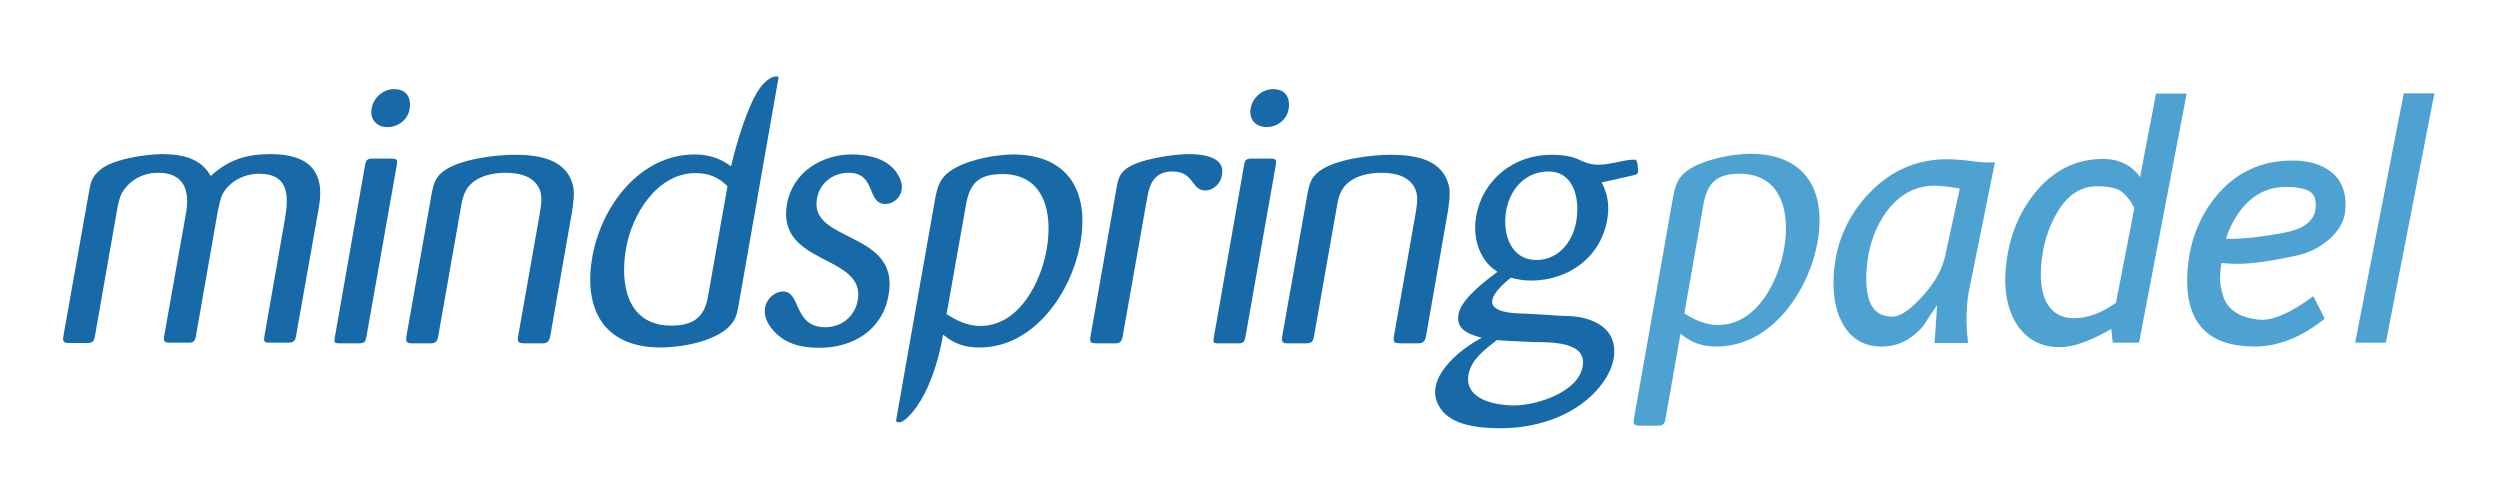
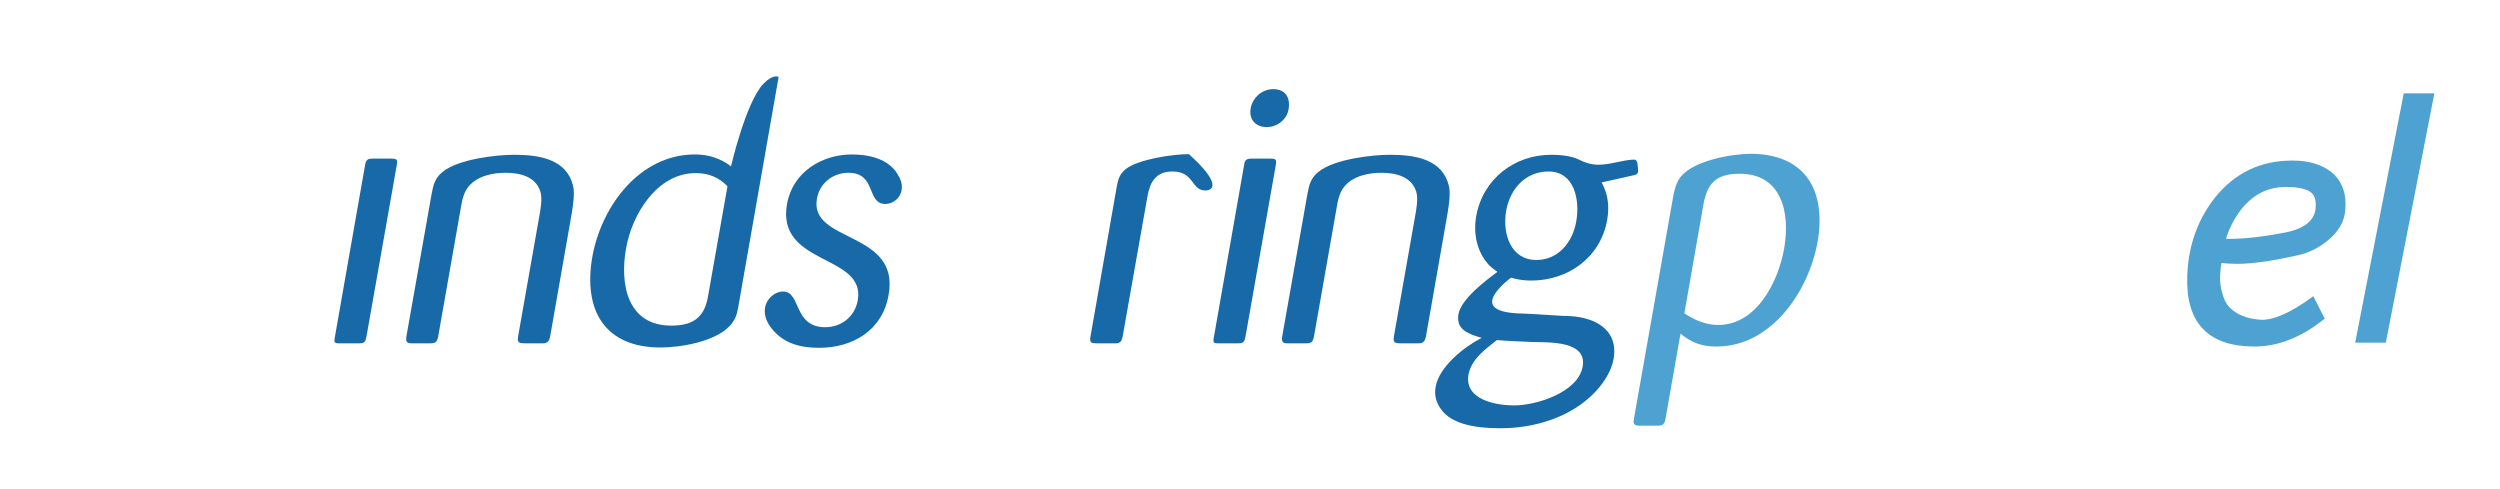
<svg xmlns="http://www.w3.org/2000/svg" version="1.1" x="0px" y="0px" viewBox="0 0 777 152" style="enable-background:new 0 0 777 152;" xml:space="preserve">
  <style type="text/css">
	.st0{fill:#176AA7;}
	.st1{fill:#4DA2D2;}
	.st2{fill:#4DA2D2;stroke:#4DA2D2;}
</style>
  <g id="Layer_1">
-     <path class="st0" d="M89.7,106.5h-5.9c-1.7,0-1.9-0.3-1.6-2.1l6.3-36c1.3-7.5,1.4-14.4-8-14.4c-4.3,0-9,2.1-11.3,6.3   c-0.7,1.3-1.2,3.9-1.5,5.3l-6.8,38.8c-0.2,1.3-0.6,2.1-2.1,2.1h-6.2c-1.4,0-1.8-0.4-1.6-1.9l6.8-38.3c1.3-7.2-0.7-12.6-8.6-12.6   c-4.4,0-8.6,1.9-11.2,6.1c-0.9,1.5-1.4,4.1-1.7,5.9l-6.8,38.8c-0.3,1.7-0.8,2.1-2.5,2.1h-5.7c-1.5,0-1.9-0.5-1.6-2.1l7.9-44.5   c0.6-3.2,0.7-4.8,3.5-7.2c3.9-3.4,14.6-4.9,19.1-4.9c6.6,0,12.2,1.3,15.3,6.8c5.8-5.3,11.5-6.8,18.6-6.8c11.5,0,17.1,5,15,16.6   l-7.1,40C91.8,105.8,91.3,106.5,89.7,106.5z" />
    <g>
      <path class="st0" d="M111.7,106.7h-6.5c-1.2,0-1.4-0.4-1.2-1.5l9.5-54.1c0.3-1.4,0.8-1.8,2.2-1.8h5.9c1.8,0,2,0.3,1.7,2.1    l-9.4,53.2C113.6,106.2,113.3,106.7,111.7,106.7z" />
-       <path class="st0" d="M120.5,39.5c-3.3,0-5.6-2.2-5-5.8c0.6-3.4,3.6-6,7-6c3.7,0,5.4,2.5,4.8,6.2C126.8,37.2,123.7,39.5,120.5,39.5    z" />
    </g>
    <path class="st0" d="M168.8,106.7h-5.8c-1.6,0-2.3-0.2-2-2l6.6-37.4c0.4-2.3,1-5.4,0.4-7.6c-1.4-4.7-6.1-6-10.9-6   c-3.8,0-8.7,0.9-11.5,4.3c-1.3,1.6-1.9,3.8-2.2,5.6l-7.2,40.9c-0.3,1.6-0.7,2.2-2.4,2.2h-6.1c-1.4,0-1.6-0.8-1.4-2.1l7.9-44.6   c0.5-2.7,1.1-4.8,3.4-6.6c4.9-4,16.8-5.3,22.3-5.3c8,0,16.2,1.5,18.2,9.6c0.6,2.4,0,6.1-0.4,8.6l-6.7,38.2   C170.8,105.7,170.3,106.7,168.8,106.7z" />
    <path class="st0" d="M237.3,26c-5.5,5.7-10.1,25.7-10.1,25.7c-3.2-2.4-6.8-3.7-11.2-3.7c-17.3,0-29.1,16.2-31.9,31.8   c-2.9,16.6,3.8,28.2,21.2,28.2c6,0,16.9-1.7,21.6-6.8c1.6-1.8,2.1-3.3,2.5-5.5L242,23.9C242,23.9,240.3,22.9,237.3,26z M220,92.4   c-1.2,6.6-5,8.8-11.4,8.8c-13.4,0-16.1-12.5-14-24.1c1.8-10.3,9.5-23.3,21.6-23.3c4.2,0,7.3,1.4,9.9,4.1L220,92.4z" />
    <path class="st0" d="M254.6,108.1c-6,0-11-1.4-14.6-5.8c-1.5-1.8-2.7-4.2-2.2-6.8c0.5-2.7,3-4.9,5.6-4.9c5.6,0,3.1,11.1,13.1,11.1   c5,0,9.2-3.3,10.1-8.4c2.5-14.4-25.4-10.7-22-29.9c1.8-10,10.9-15.4,20.2-15.4c5.5,0,11.5,1.5,14.2,6.2c0.9,1.4,1.6,3.1,1.2,5   c-0.4,2.3-2.6,4.2-5,4.2c-6,0-2.7-9.7-11.5-9.7c-4.8,0-9,3.2-9.8,8.1c-2.4,13.7,25.8,9.9,22.3,29.7   C274.4,102.6,265.1,108.1,254.6,108.1z" />
-     <path class="st0" d="M374.6,59.2c-4.4,0-3.4-5.9-10.2-5.9c-5.2,0-7,3.3-7.8,7.9l-7.7,43.5c-0.2,1.1-0.7,2-2,2h-6   c-1.7,0-2.3-0.1-2-2l8.1-46.2c0.4-2.2,0.7-4.1,2.7-5.8c3.9-3.3,15.2-4.8,19.8-4.8c4.3,0,11.3,0.8,10.3,6.4   C379.5,56.9,377.2,59.2,374.6,59.2z" />
+     <path class="st0" d="M374.6,59.2c-4.4,0-3.4-5.9-10.2-5.9c-5.2,0-7,3.3-7.8,7.9l-7.7,43.5c-0.2,1.1-0.7,2-2,2h-6   c-1.7,0-2.3-0.1-2-2l8.1-46.2c0.4-2.2,0.7-4.1,2.7-5.8c3.9-3.3,15.2-4.8,19.8-4.8C379.5,56.9,377.2,59.2,374.6,59.2z" />
    <g>
      <path class="st0" d="M393.7,39.5c-3.3,0-5.6-2.2-5-5.8c0.6-3.4,3.6-6,7-6c3.7,0,5.4,2.5,4.8,6.2C400,37.2,396.9,39.5,393.7,39.5z" />
      <path class="st0" d="M384.9,106.7h-6.5c-1.2,0-1.4-0.4-1.2-1.5l9.5-54.1c0.2-1.4,0.8-1.8,2.2-1.8h5.9c1.8,0,2,0.3,1.7,2.1    l-9.4,53.2C386.8,106.2,386.5,106.7,384.9,106.7z" />
    </g>
    <path class="st0" d="M441,106.7h-5.8c-1.5,0-2.3-0.2-2-2l6.6-37.4c0.4-2.3,1-5.4,0.4-7.6c-1.4-4.7-6.1-6-10.9-6   c-3.8,0-8.7,0.9-11.5,4.3c-1.3,1.6-1.9,3.8-2.2,5.6l-7.2,40.9c-0.3,1.6-0.7,2.2-2.4,2.2h-6.1c-1.4,0-1.6-0.8-1.4-2.1l7.9-44.6   c0.5-2.7,1.1-4.8,3.4-6.6c4.9-4,16.8-5.3,22.3-5.3c8,0,16.2,1.5,18.2,9.6c0.6,2.4,0,6.1-0.4,8.6l-6.7,38.2   C443,105.7,442.5,106.7,441,106.7z" />
-     <path class="st0" d="M314.8,48c-5.4,0-17.5,2-21.6,7.1c-2,2.3-2.4,6-2.9,8.6l-11.8,67c-0.1,0.4,1.1,1.4,3.4-0.8   c8.6-8,11.2-25.9,11.2-25.9c3.3,2.7,6.5,4,11.3,4c17.2,0,28.8-17.5,31.4-32.6C338.6,59.3,331.8,48,314.8,48z M325.3,77.5   c-1.7,9.9-8.4,23.8-20.6,23.8c-4,0-7.5-1.7-10.5-3.7l6-33.8c1.2-6.9,4-9.7,11.4-9.7C324.6,54.1,327.3,66.2,325.3,77.5z" />
    <path class="st0" d="M508,49.6c-3.2,0-7.5,1.6-11.2,1.6c-2.4,0-4.3-0.7-6.3-1.7c-2.4-1.1-5.7-1.4-8.4-1.4   c-11.3,0-21.2,7.4-23.3,19.1c-1,5.8,0.4,11.4,4.1,15.3c0.8,0.8,1.6,1.3,2.5,2c-3.7,2.7-11.3,8.5-12.1,13.1c-0.9,5,3.4,6.3,7.2,7.4   c-5.6,2.9-13.2,9-14.3,15.2c-0.5,2.7,0.2,4.9,1.6,6.9c3.6,5.2,12.1,6,18.6,6c10.2,0,21.9-3.2,29.7-11.6c2.6-2.9,4.7-6.2,5.4-9.9   c1.7-9.7-6.7-13.4-15.1-13.4h-0.2l-11.7-0.7c-2.8-0.1-11.4,0-10.7-4.2c0.4-2.4,3.7-5.4,5.8-7c2,0.6,4.1,0.9,6.3,0.9   c11.3,0,21.5-7,23.6-18.8c0.8-4.5,0.2-8.1-1.7-11.7l9.8-2.2c0.6-0.1,1.4-0.3,1.5-1.1C509.1,52.2,509.1,49.6,508,49.6z M465.2,105.7   c3.7,0.3,7.3,0.4,11.1,0.6c5.5,0.1,17-0.3,15.6,7.6c-1.4,8.1-14.5,12.1-21.2,12.1c-6,0-15.6-1.8-14.3-9.6   C457.4,111.5,461.5,108.7,465.2,105.7z M489.9,68.8c-1.1,6.4-5.5,12-12.4,12c-8,0-10.6-8.2-9.4-15.2c1.2-6.9,6-12.3,13.2-12.3   C489.3,53.3,491.1,62.1,489.9,68.8z" />
  </g>
  <g id="Layer_2">
    <g>
      <path class="st1" d="M533.5,107.7c-4.8,0-7.9-1.3-11.2-4l-4.7,26.7c-0.2,1.2-0.8,1.9-2.1,1.9h-6c-1.4,0-2-0.4-1.7-2l11.8-66.8    c0.5-2.7,0.9-6.3,2.8-8.6c4.1-5.1,16.2-7.1,21.6-7.1c17,0,23.7,11.3,20.9,27.4C562.2,90.3,550.7,107.7,533.5,107.7z M540.7,54    c-7.3,0-10.1,2.9-11.3,9.7l-5.9,33.7c3.1,2,6.5,3.6,10.5,3.6c12.2,0,18.8-13.9,20.5-23.7C556.5,66,553.7,54,540.7,54z" />
    </g>
  </g>
  <g id="Layer_3">
    <g>
-       <path class="st2" d="M619.4,51l-8,39.6c-0.2,1.1-0.4,2.4-0.5,3.9c-0.3,3.6-0.3,7.5,0.2,11.6h-9.3l0.9-13.1    c-1.9,2.7-3.7,5.5-5.5,8.2c-3.5,4-7.6,6-12.3,6c-5.6,0-9.6-2.5-12.1-7.5c-2.1-4.1-2.8-9.2-2.3-15.3c0.8-9.3,4.4-17.3,10.8-24    c6.6-6.9,14.5-10.4,23.7-10.4c2.4,0,4.8,0.2,7.3,0.5C614.7,50.9,617.1,51,619.4,51z M609.7,58.2c-3.2-0.6-5.9-0.9-8.2-1    c-6.3,0-11.4,2.7-15.5,8.2c-3.6,4.9-5.7,10.7-6.3,17.6c-0.9,10.7,1.9,16,8.5,15.9c2.6,0,5.8-2.2,9.7-6.5c3.9-4.3,6.3-8.6,7.2-13    L609.7,58.2z" />
-       <path class="st2" d="M664.4,106h-7.3l-0.5-4.6c-6.7,4-12.2,6-16.4,6c-5.9,0-10.3-2.5-13.3-7.4c-2.6-4.4-3.6-9.9-3-16.6    c0.8-8.8,3.6-16.3,8.6-22.7c5.7-7.2,12.7-10.8,21.1-10.8c5.2,0,9.1,2.1,11.8,6.4l5.1-26.7h8.5L664.4,106z M663.9,64.5    c-1.5-2.7-3-4.6-4.6-5.6c-1.6-1-4.1-1.5-7.5-1.5c-5.4,0-9.8,2.9-13.1,8.8c-2.7,4.7-4.3,10.1-4.8,16.1c-0.4,5.1,0.2,9.1,1.8,12.1    c1.9,3.3,4.8,5,8.9,5c4.4,0,8.9-1.7,13.5-5L663.9,64.5z" />
      <path class="st2" d="M690,81.2c-0.2,1-0.4,2.5-0.5,4.4c-0.1,2.1,0.2,4.4,1.1,6.9c0.8,2.5,2.6,4.4,5.2,5.7c2.3,1.1,4.7,1.6,7.2,1.7    c4.1,0,9.4-2.4,15.8-7.1l3.1,6.1c-7.1,5.6-14.1,8.3-21.2,8.3c-14.1,0-20.9-7.1-20.4-21.4c0.3-9.3,3.2-17.4,8.6-24.2    c6.1-7.5,13.9-11.2,23.6-11.2c5,0,8.9,1.2,11.8,3.5c3.2,2.6,4.6,6.5,4.1,11.6c-0.3,3.2-2,6.2-5.3,8.9c-2.8,2.3-5.9,3.8-9.3,4.5    c-7.6,1.7-13.8,2.6-18.5,2.6C693.7,81.5,691.9,81.4,690,81.2z M720.2,64.6c0.2-2.6-0.4-4.4-1.9-5.4c-1.5-1-4.1-1.6-7.8-1.6    c-5.9,0-10.7,2.5-14.5,7.4c-2.3,3.1-3.9,6.3-4.8,9.7c4.8,0.2,11.1-0.4,18.9-1.9C716.5,71.6,719.9,68.8,720.2,64.6z" />
      <path class="st2" d="M741.1,106h-8.5l14.9-76.5h8.5L741.1,106z" />
    </g>
  </g>
</svg>